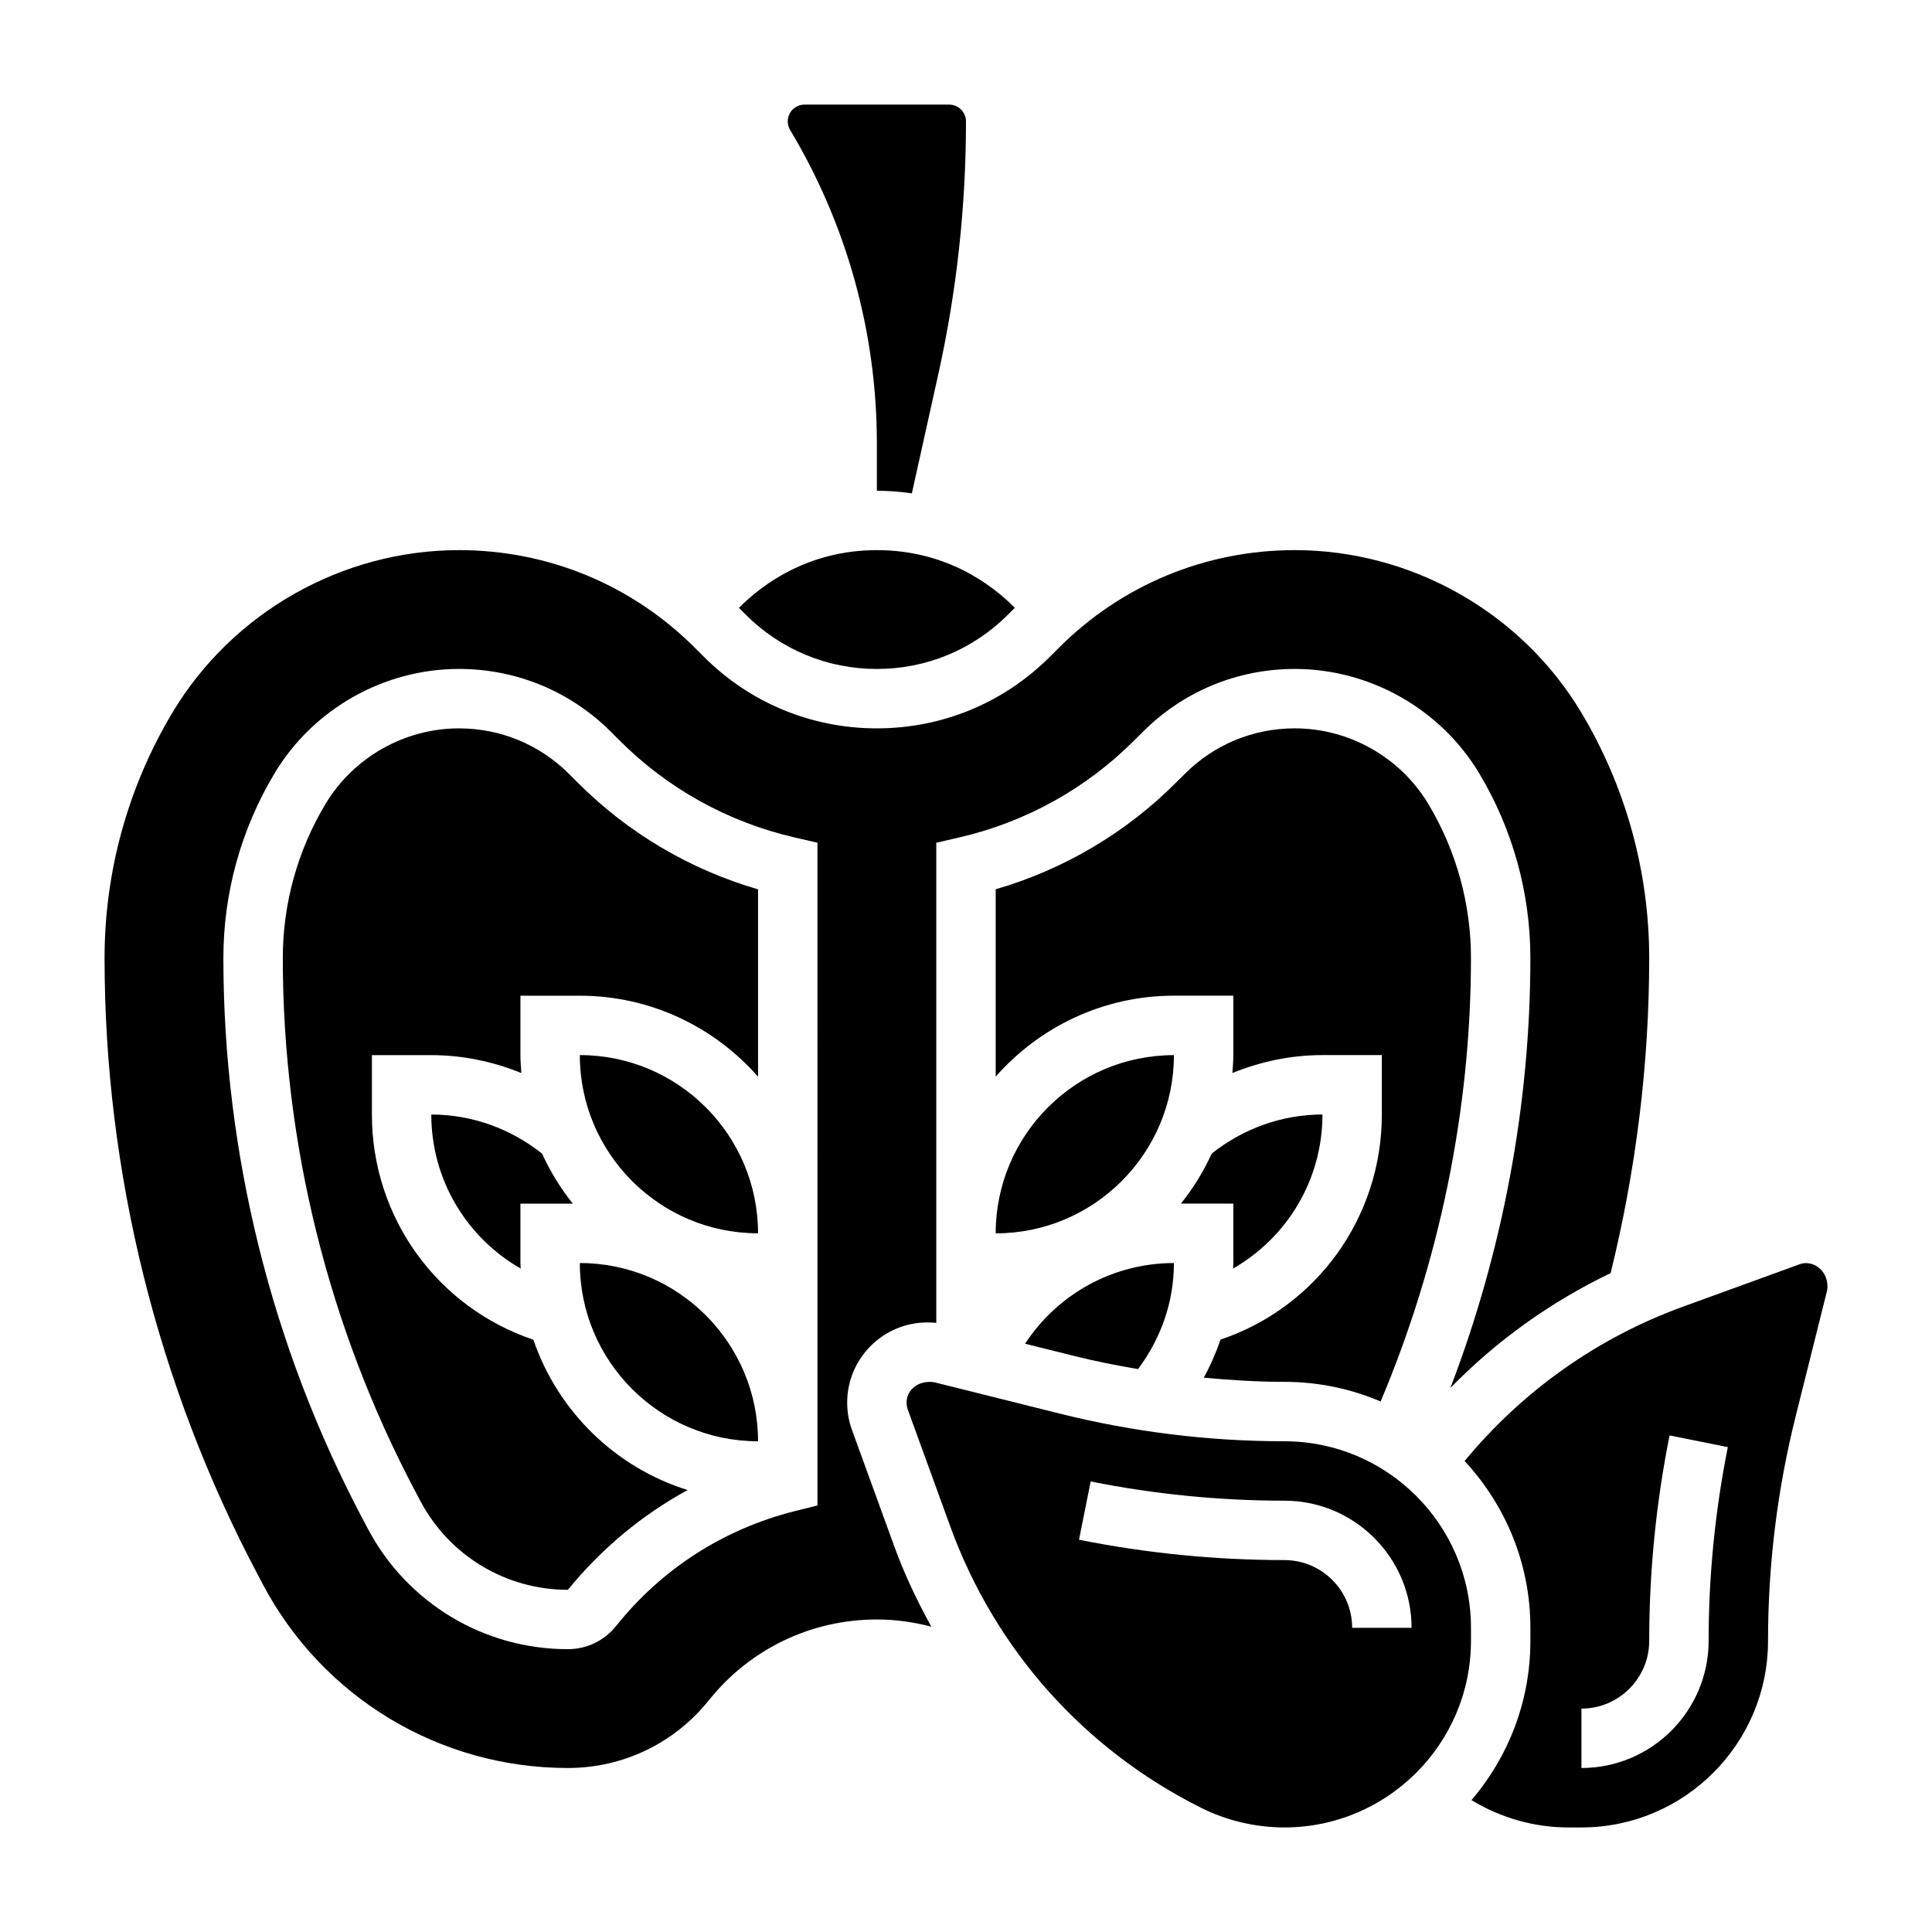
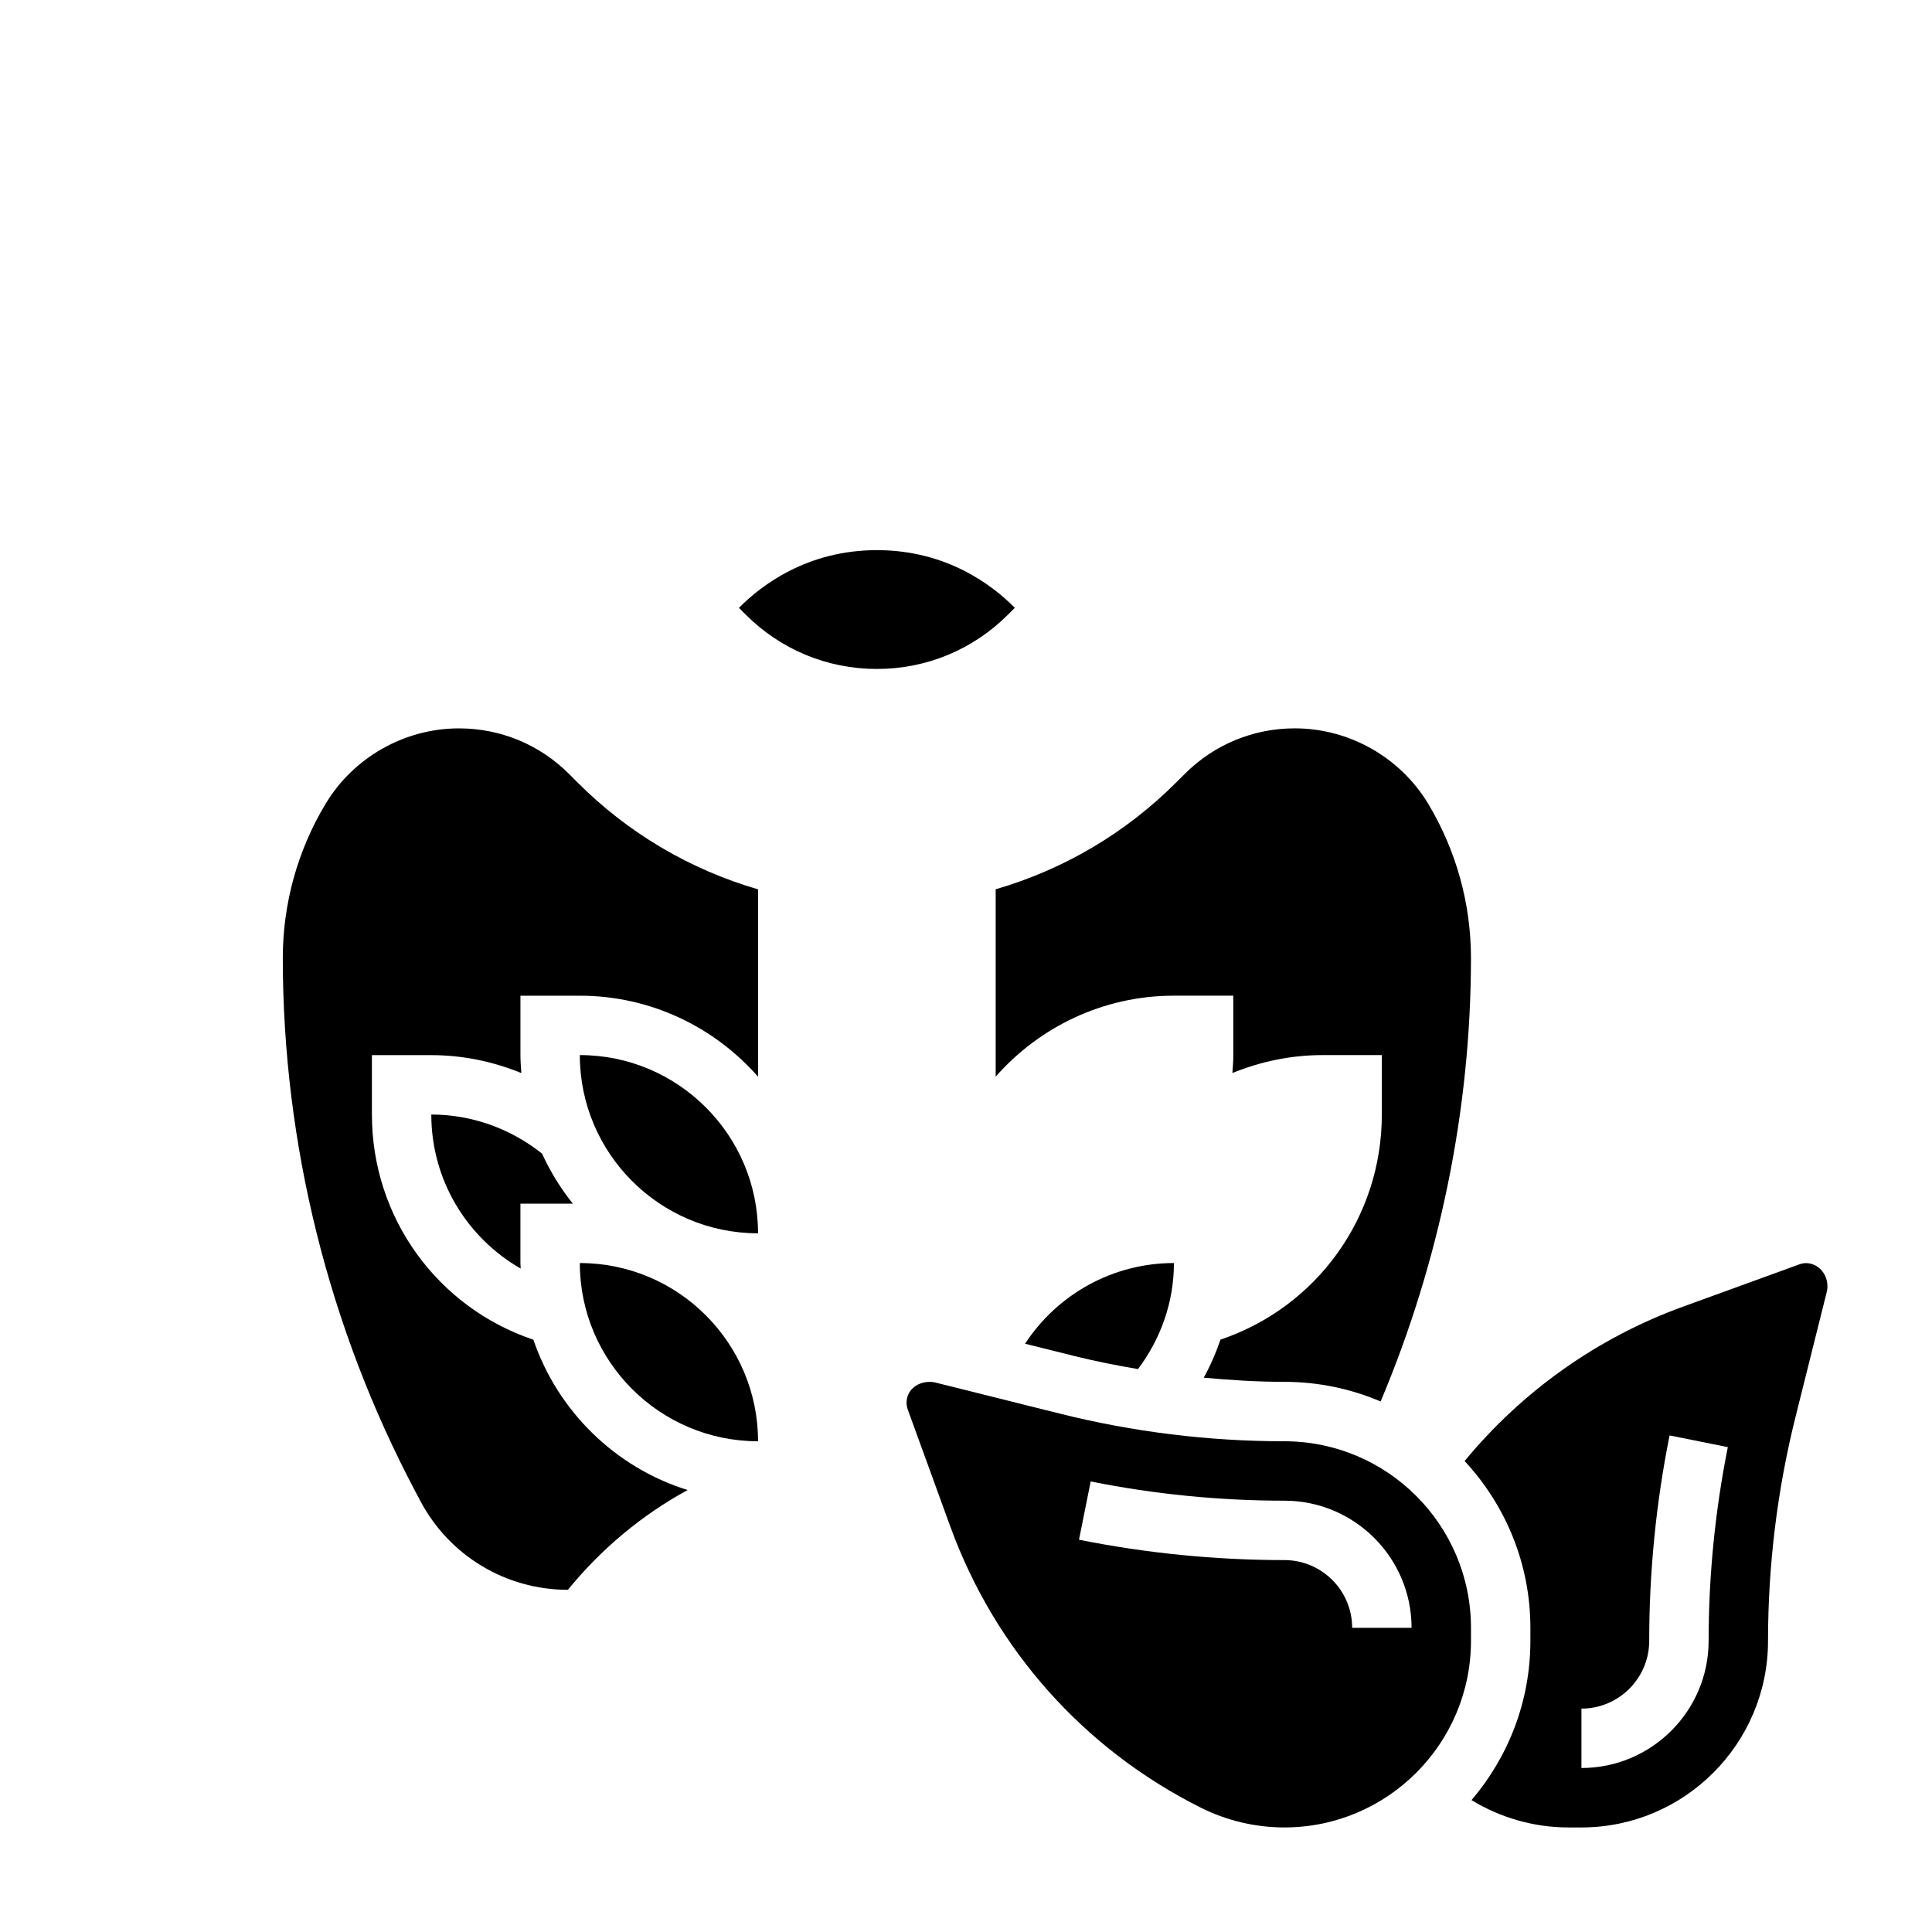
<svg xmlns="http://www.w3.org/2000/svg" fill="#000000" width="800px" height="800px" version="1.1" viewBox="144 144 512 512">
  <g>
    <path d="m294.8 349.1c-7.793-7.785-18.16-12.074-29.172-12.074-14.406 0-27.953 7.676-35.359 20.02-7.41 12.332-11.324 26.457-11.324 40.84 0 49.082 12.148 97.961 35.117 141.36l1.348 2.543c7.676 14.504 22.656 23.527 39.082 23.527 9.02-11.035 19.734-19.895 31.738-26.441-19.176-5.969-34.402-20.891-40.879-39.84-25.457-8.566-42.789-32.363-42.789-59.672v-15.742h15.742c8.25 0 16.336 1.676 23.859 4.754-0.117-1.578-0.242-3.152-0.242-4.758v-15.742h15.742c18.812 0 35.684 8.336 47.23 21.461v-49.648c-18.043-5.25-34.465-14.941-47.781-28.27z" />
-     <path d="m470.78 480.18c14.348-8.25 23.684-23.547 23.684-40.824-10.699 0-21.027 3.723-29.355 10.367-2.18 4.762-4.914 9.219-8.156 13.25h13.898v15.742c0 0.488-0.062 0.969-0.07 1.465z" />
    <path d="m295.81 462.98c-3.242-4.039-5.977-8.492-8.156-13.25-8.328-6.644-18.656-10.367-29.355-10.367 0 17.277 9.336 32.574 23.688 40.824-0.008-0.496-0.07-0.969-0.07-1.465v-15.742z" />
    <path d="m344.89 525.95c0-26.047-21.184-47.23-47.23-47.23 0 26.047 21.184 47.23 47.23 47.23z" />
-     <path d="m376.38 261.43v12.621c3.258 0 6.312 0.285 9.273 0.684l6.949-31.301c4.914-22.031 7.394-44.664 7.394-67.266 0-2.453-2-4.453-4.457-4.453h-38.312c-2.465 0-4.465 2-4.465 4.453 0 0.805 0.219 1.598 0.637 2.289 15.031 25.066 22.98 53.762 22.98 82.973z" />
    <path d="m297.66 423.61c0 26.047 21.184 47.23 47.23 47.23 0-26.047-21.184-47.23-47.23-47.23z" />
    <path d="m376.38 321.28c13.121 0 25.457-5.109 34.746-14.391l1.812-1.812c-5.875-5.957-18.027-15.285-36.559-15.285-18.469 0-30.66 9.344-36.551 15.297l1.801 1.801c9.293 9.281 21.629 14.391 34.75 14.391z" />
-     <path d="m369.79 522.98c-0.84-2.301-1.281-4.75-1.281-7.266 0-11.723 9.531-21.254 21.254-21.254 0.898 0 1.621 0.062 2.363 0.117l-0.004-7.992v-119.25l6.102-1.41c17.555-4.055 33.574-12.918 46.297-25.648l2.332-2.32c10.75-10.75 25.07-16.68 40.285-16.68 19.902 0 38.629 10.605 48.871 27.672 8.863 14.781 13.555 31.699 13.555 48.934 0 38.652-7.32 77.664-21.199 113.94 12.258-12.562 26.609-22.828 42.469-30.441 6.723-27.312 10.219-55.375 10.219-83.492 0-22.938-6.242-45.461-18.043-65.141-15.902-26.5-44.973-42.961-75.871-42.961-23.641 0-45.855 9.203-62.566 25.914l-2.312 2.312c-12.258 12.262-28.555 19.008-45.879 19.008-17.328 0-33.621-6.746-45.879-19.004l-2.312-2.312c-16.715-16.715-38.93-25.918-62.566-25.918-30.898 0-59.969 16.461-75.871 42.957-11.801 19.684-18.043 42.203-18.043 65.145 0 56.758 14.035 113.26 40.59 163.41l1.363 2.582c15.891 30.008 46.852 48.656 80.824 48.656 14.617 0 28.246-6.551 37.375-17.965 10.891-13.602 27.105-21.395 44.52-21.395 4.945 0 9.77 0.691 14.422 1.906-3.723-6.777-7.086-13.793-9.77-21.176zm-9.156-52.137v72.117l-5.953 1.488c-18.871 4.746-35.258 15.266-47.398 30.441-3.129 3.918-7.797 6.16-12.797 6.16-22.277 0-42.578-12.227-52.996-31.906l-1.348-2.543c-24.172-45.656-36.945-97.078-36.945-148.72 0-17.238 4.691-34.156 13.562-48.941 10.227-17.059 28.953-27.664 48.863-27.664 15.223 0 29.535 5.926 40.305 16.688l2.312 2.312c12.723 12.73 28.734 21.594 46.297 25.648l6.098 1.41z" />
    <path d="m484.38 525.95c-20.082 0-40.133-2.465-59.582-7.344l-33-8.242c-0.426-0.102-0.859-0.156-1.316-0.156-3.754 0-6.227 2.473-6.227 5.512 0 0.652 0.109 1.273 0.324 1.852l11.258 30.961c11.84 32.566 35.434 59.039 66.434 74.539 6.812 3.414 14.465 5.219 22.109 5.219 27.27 0 49.445-22.176 49.445-49.445v-3.449c0-27.27-22.176-49.445-49.445-49.445zm17.957 49.445c0-9.902-8.055-17.957-17.957-17.957-18.238 0-36.559-1.812-54.434-5.398l3.094-15.438c16.859 3.379 34.133 5.094 51.34 5.094 18.578 0 33.699 15.121 33.699 33.699z" />
    <path d="m415.65 500.1 12.957 3.234c5.606 1.402 11.281 2.519 16.98 3.488 6.07-8.098 9.516-17.805 9.516-28.102-16.145 0-30.824 8.211-39.453 21.379z" />
    <path d="m620.92 479.04-30.961 11.258c-22.688 8.25-42.516 22.355-57.82 40.887 10.785 11.633 17.43 27.141 17.43 44.207v3.449c0 16.098-5.894 30.82-15.602 42.211 7.699 4.684 16.562 7.242 25.688 7.242h3.449c27.266-0.008 49.441-22.184 49.441-49.453 0-20.082 2.465-40.133 7.344-59.582l8.242-32.969c0.102-0.457 0.16-0.891 0.16-1.348 0-4.559-4.117-7.117-7.371-5.902zm-24.117 99.801c0 18.578-15.125 33.699-33.703 33.699v-15.742c9.906 0 17.957-8.055 17.957-17.957 0-18.238 1.812-36.559 5.398-54.434l15.438 3.094c-3.375 16.859-5.09 34.133-5.09 51.34z" />
-     <path d="m407.87 470.85c26.047 0 47.23-21.184 47.23-47.23-26.047-0.004-47.23 21.18-47.23 47.23z" />
    <path d="m509.88 515.41c15.621-37.039 23.941-77.477 23.941-117.53 0-14.383-3.914-28.504-11.312-40.84-7.41-12.344-20.965-20.02-35.371-20.02-11.012 0-21.379 4.289-29.164 12.074l-2.332 2.32c-13.312 13.32-29.734 23.012-47.773 28.254v49.648c11.547-13.113 28.418-21.449 47.23-21.449h15.742v15.742c0 1.605-0.125 3.18-0.242 4.754 7.527-3.074 15.613-4.754 23.859-4.754h15.742v15.742c0 27.301-17.328 51.098-42.762 59.66-1.18 3.488-2.652 6.856-4.434 10.086 7.102 0.66 14.227 1.102 21.371 1.102 9.043 0.004 17.664 1.863 25.504 5.207z" />
  </g>
</svg>